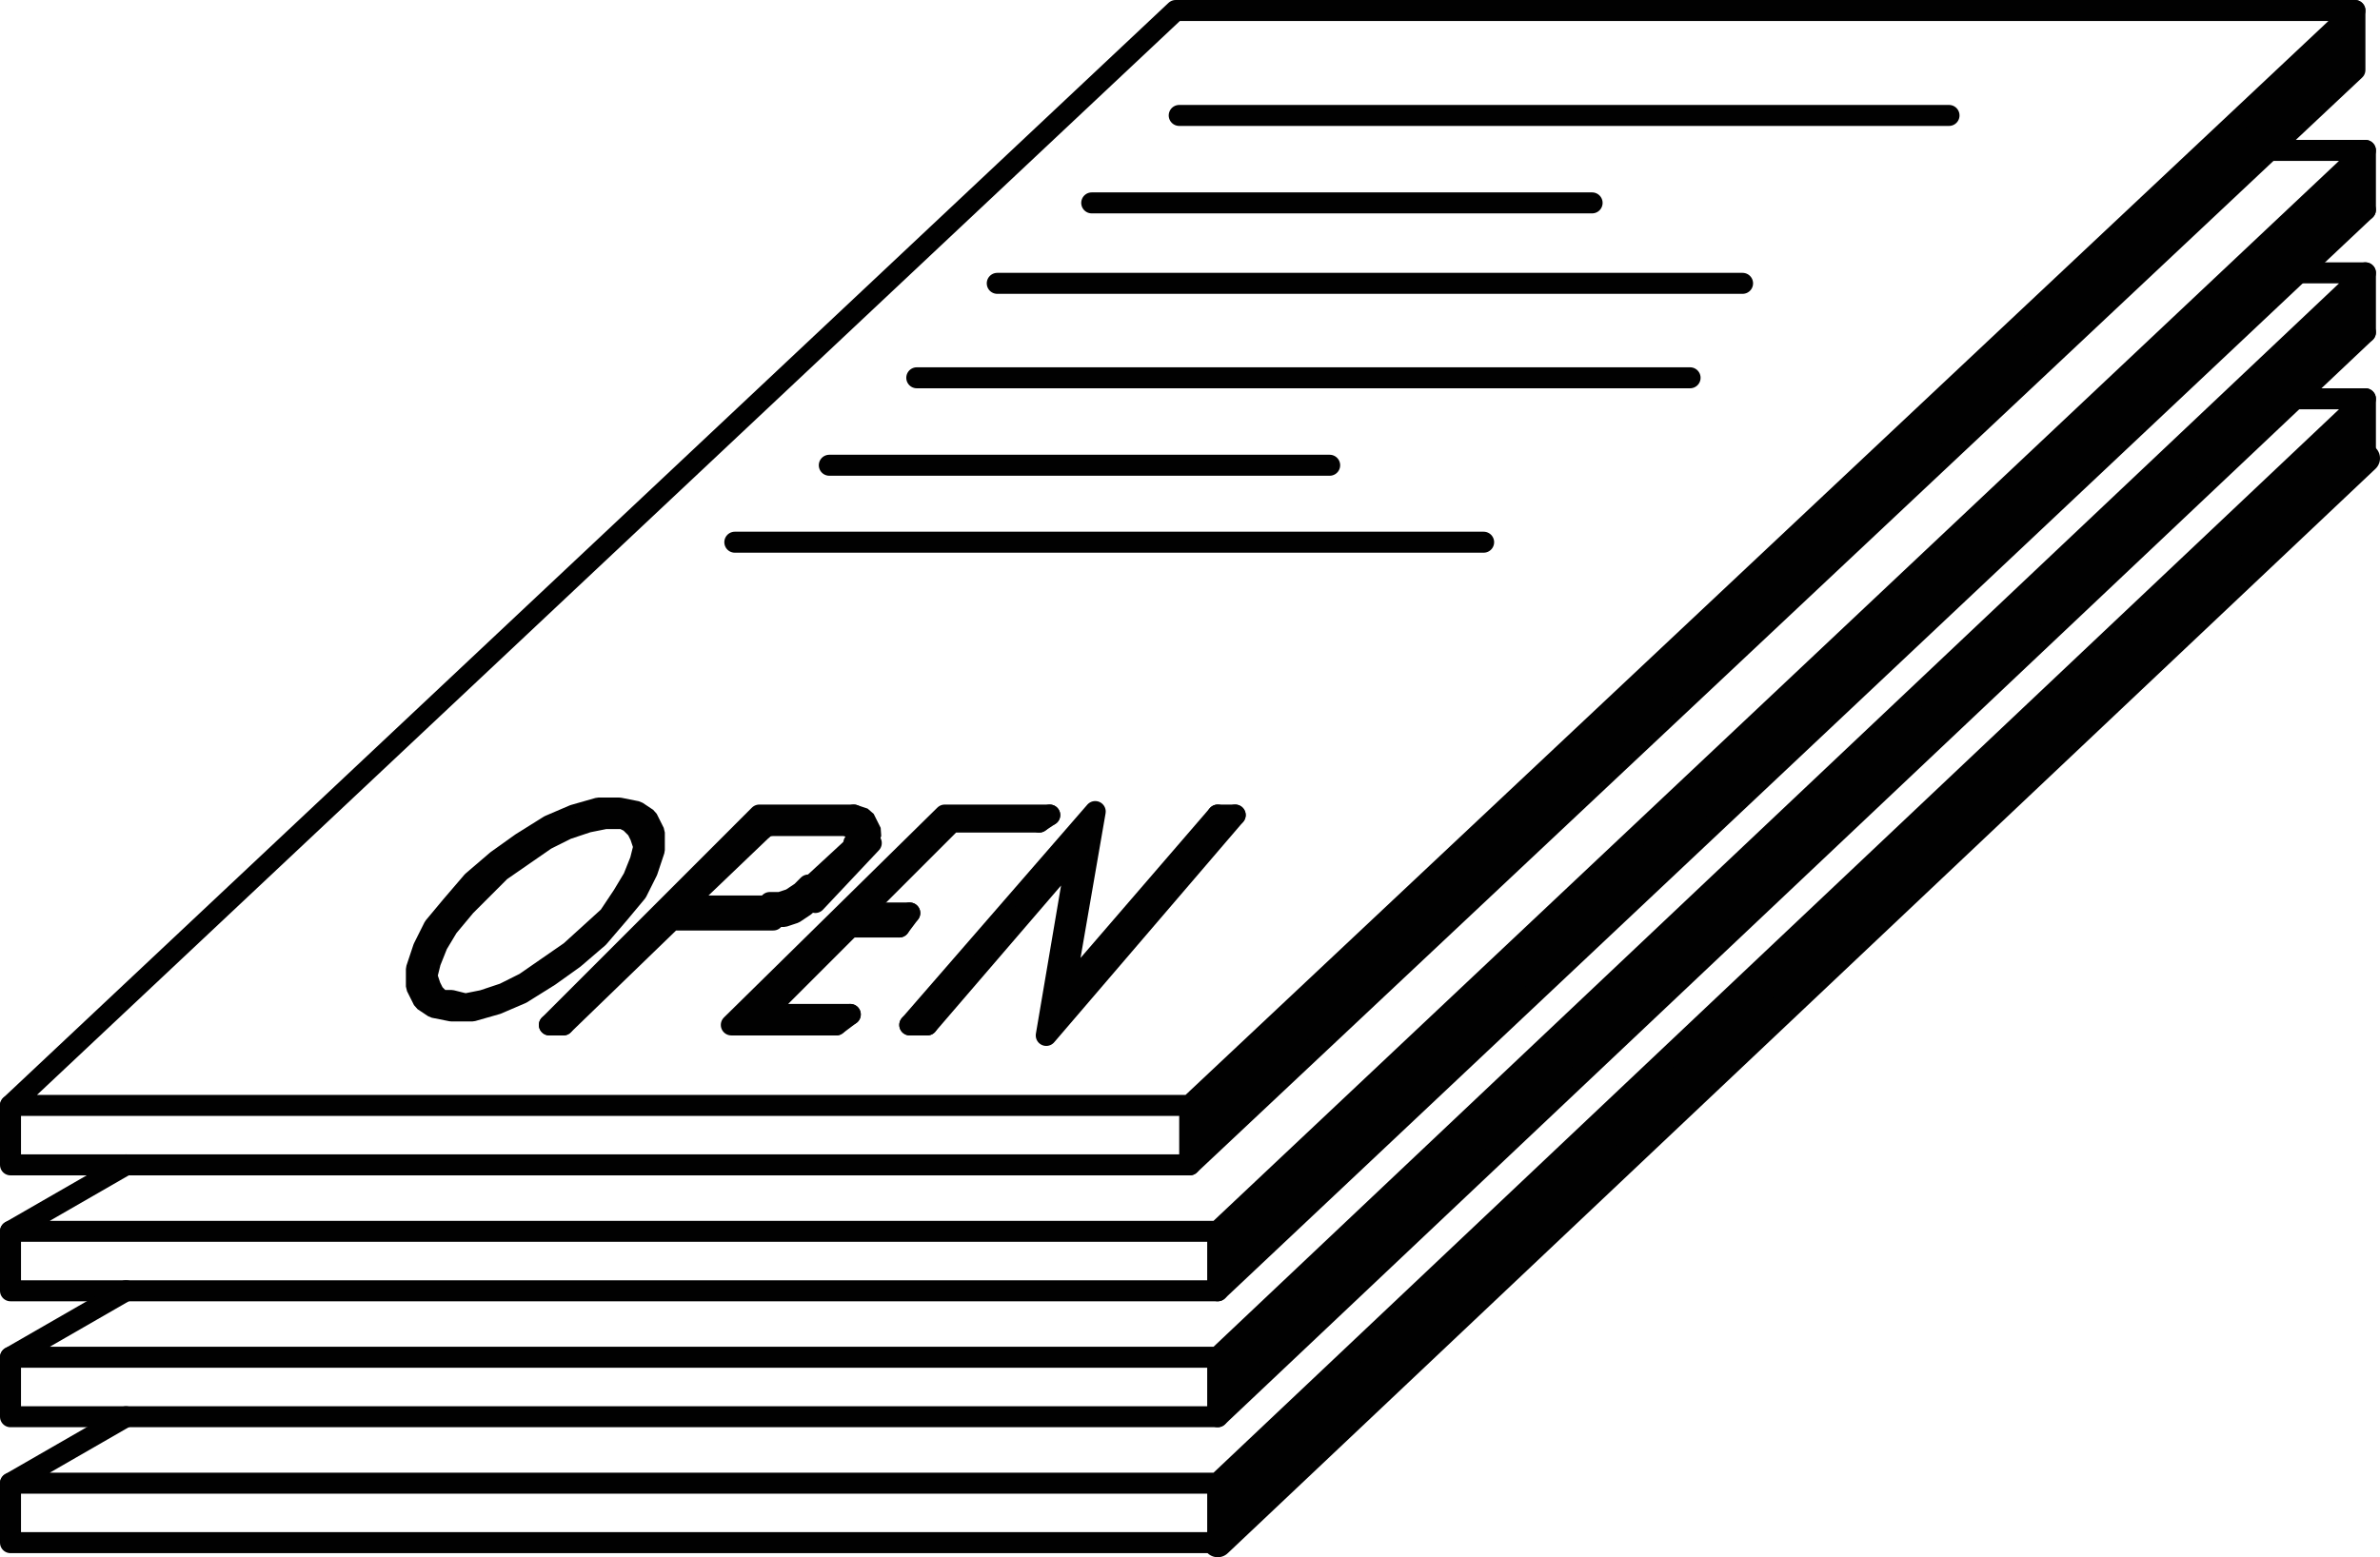
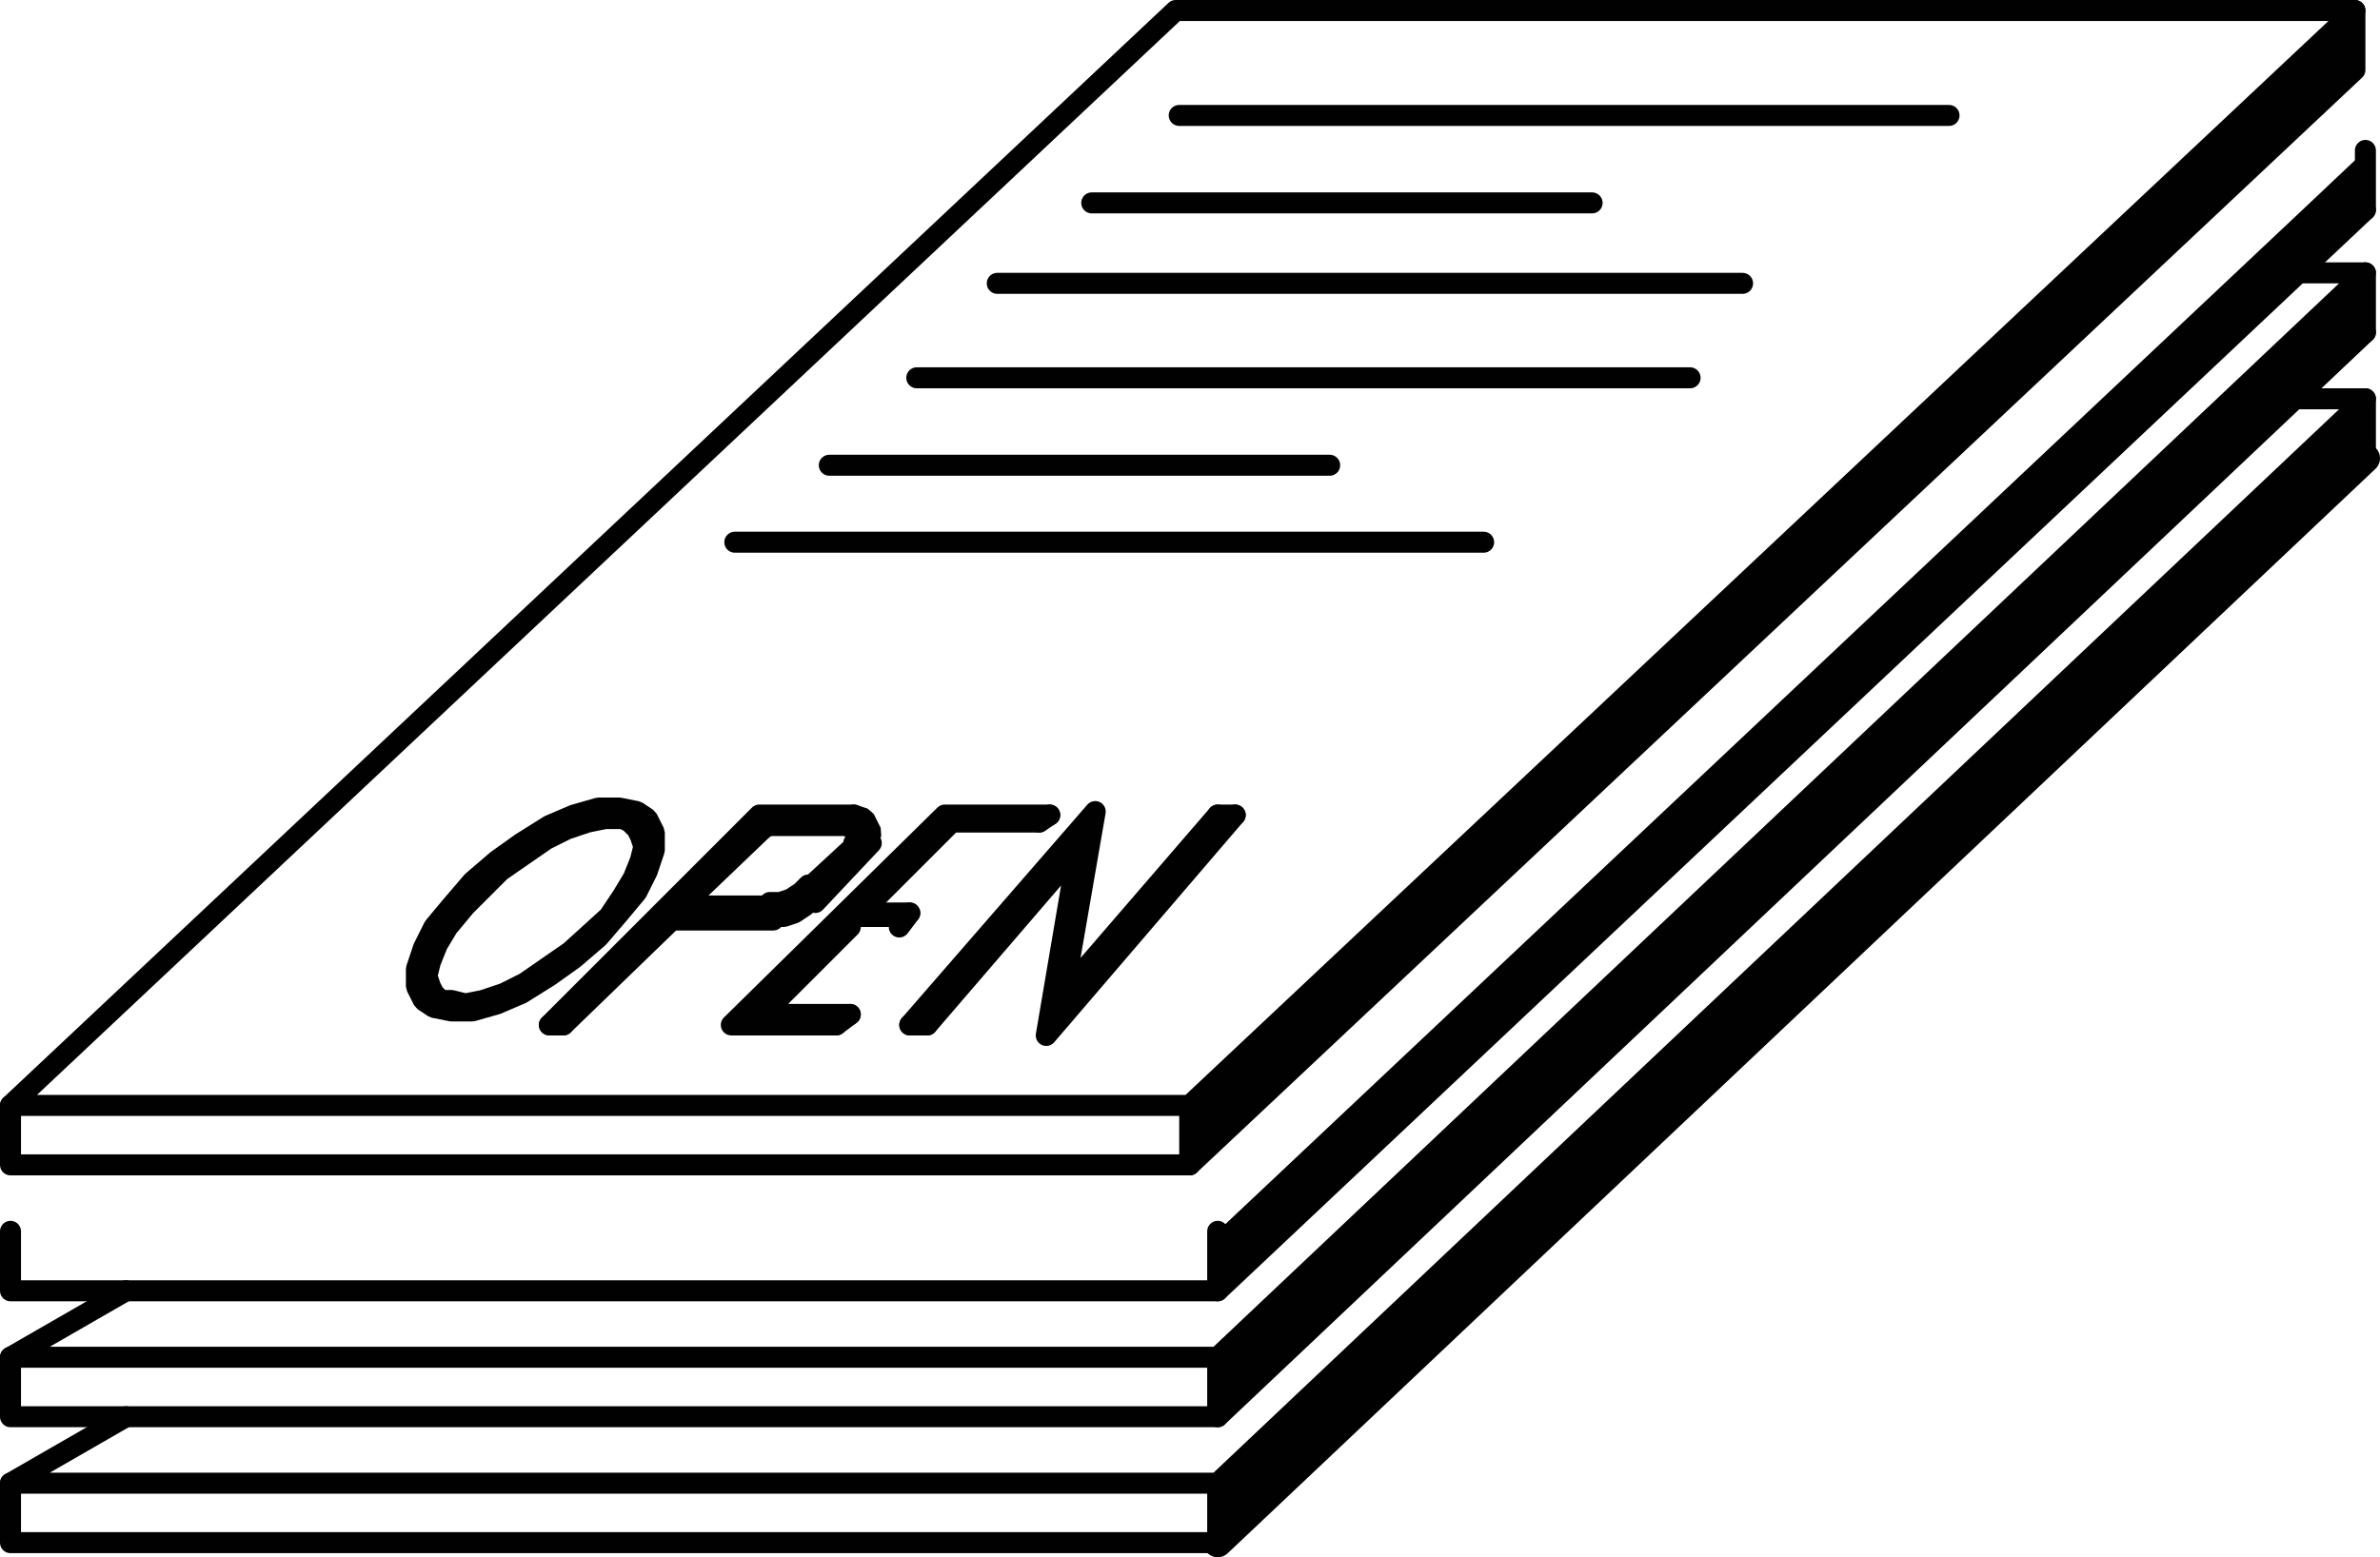
<svg xmlns="http://www.w3.org/2000/svg" id="uuid-9010a582-b8a3-43e0-91e8-962f4ba57147" data-name="Layer 2" viewBox="0 0 81.62 53.42">
  <defs>
    <style> .uuid-68b74c2c-f50a-45ef-962b-095348b8667f, .uuid-ec490318-1176-4524-92cb-fb8ae2bd996f { stroke-linejoin: round; } .uuid-68b74c2c-f50a-45ef-962b-095348b8667f, .uuid-ec490318-1176-4524-92cb-fb8ae2bd996f, .uuid-26520447-c1d7-47c4-b256-9338fc266258 { fill: none; stroke: #010101; stroke-linecap: round; } .uuid-2a55615c-974c-4801-8556-82be0ed2aeb9 { fill: #010101; fill-rule: evenodd; stroke-width: 0px; } .uuid-ec490318-1176-4524-92cb-fb8ae2bd996f, .uuid-26520447-c1d7-47c4-b256-9338fc266258 { stroke-width: .72px; } .uuid-26520447-c1d7-47c4-b256-9338fc266258 { stroke-linejoin: bevel; } </style>
  </defs>
  <g id="uuid-d1baea7f-4976-40f8-bdb2-700a739944cf" data-name="Layer 1">
    <g>
      <g>
        <polygon class="uuid-2a55615c-974c-4801-8556-82be0ed2aeb9" points="78.96 7.2 41.76 42.24 41.76 44.28 43.92 42.24 81.12 7.2 81.12 5.16 78.96 7.2" />
        <path class="uuid-2a55615c-974c-4801-8556-82be0ed2aeb9" d="M26.88,31.44h.24l.36-.12.24-.24.12-.12h.12v-.12l.12-.12.24-.24,1.56-1.44v-.12h.12v-.6l-.12-.12-.12-.12h-.12l-.12-.12h-3.48l-.12.12-.12.12-.12.12-.12.12-2.64,2.64h-.12l-.12.24-.12.12h-.12v.12l-3.6,3.6h.48l3.72-3.6h3.48l.36-.12ZM26.16,28.44l.12-.12h2.88l.12.12.12.12v.36h-.12v.12l-1.56,1.44-.24.24-.24.12v.12h-.24l-.36.12h-3.24l2.76-2.64Z" />
        <polygon class="uuid-2a55615c-974c-4801-8556-82be0ed2aeb9" points="29.52 31.32 32.64 28.2 35.64 28.2 36 27.96 32.4 27.96 32.04 28.2 28.92 31.32 28.56 31.8 25.56 34.8 25.08 35.16 28.68 35.16 29.16 34.8 26.16 34.8 29.16 31.8 30.84 31.8 31.2 31.32 29.52 31.32" />
        <path class="uuid-2a55615c-974c-4801-8556-82be0ed2aeb9" d="M19.44,33.24l.12-.12.6-.48.12-.12.48-.48.24-.12.36-.48.12-.24.36-.48.12-.12.12-.48.12-.24.12-.36.12-.24v-.6l-.12-.24v-.12l-.12-.12v-.12h-.12v-.12h-.24l-.24-.12-.24-.12h-.84l-.24.12-.48.12h-.24l-.24.12-.24.12h-.12l-.36.24-.36.12-.24.24-.48.24-.24.24-.48.36-.24.24-.48.36-.12.24-.48.48-.12.12-.36.6-.12.12-.24.48v.12l-.24.48v.12l-.12.48v.36l.12.12v.12l.12.24.12.12.24.24h.24l.24.12h.72l.48-.12h.24l.48-.24h.24v-.12h.24l.24-.24h.24l.6-.36.6-.48ZM18,33.72l-.72.36h-.24l-.48.24h-.6v.12l-.48-.12h-.36l-.24-.24-.12-.12v-.12l-.12-.36.12-.48v-.12l.24-.48.12-.12.24-.48.12-.12.48-.6.12-.12.48-.48.12-.24.48-.36.24-.24.6-.36.24-.24.48-.24.48-.24.24-.12.72-.24h.12l.48-.12h.6l.24.12.24.12v.12l.12.24v.12l.12.24-.12.24v.24l-.12.36-.12.24-.24.48-.12.12-.36.48-.12.24-.48.48-.24.12-.48.48-.12.12-.72.48-.12.12-.72.48Z" />
        <polygon class="uuid-2a55615c-974c-4801-8556-82be0ed2aeb9" points="41.76 27.96 36.48 34.08 37.32 29.16 37.56 27.96 37.56 27.84 37.44 27.96 36.36 29.16 31.2 35.16 31.8 35.16 36.96 29.16 36.12 34.08 35.88 35.16 35.88 35.52 36.12 35.16 37.08 34.08 42.36 27.96 41.76 27.96" />
        <polygon class="uuid-2a55615c-974c-4801-8556-82be0ed2aeb9" points="80.76 2.4 80.76 .36 78.6 2.4 40.8 37.92 40.8 39.96 42.96 37.92 80.76 2.4" />
        <polygon class="uuid-2a55615c-974c-4801-8556-82be0ed2aeb9" points="41.76 46.56 41.76 48.6 43.92 46.56 81.12 11.4 81.12 9.36 78.96 11.4 41.76 46.56" />
        <polygon class="uuid-2a55615c-974c-4801-8556-82be0ed2aeb9" points="41.76 50.88 41.76 52.92 43.92 50.88 81.12 15.72 81.12 13.68 78.96 15.72 41.76 50.88" />
      </g>
      <polygon class="uuid-ec490318-1176-4524-92cb-fb8ae2bd996f" points="40.8 37.92 .36 37.92 40.32 .36 80.76 .36 40.8 37.92" />
      <polyline class="uuid-ec490318-1176-4524-92cb-fb8ae2bd996f" points=".36 37.92 .36 39.96 40.8 39.96 40.8 37.92" />
      <polyline class="uuid-ec490318-1176-4524-92cb-fb8ae2bd996f" points="80.76 .36 80.76 2.4 40.8 39.96" />
      <path class="uuid-ec490318-1176-4524-92cb-fb8ae2bd996f" d="M34.2,9.72h25.56M37.44,6.96h17.16M40.44,3.96h26.4" />
      <polygon class="uuid-26520447-c1d7-47c4-b256-9338fc266258" points="14.52 34.32 14.88 34.56 15.48 34.68 16.2 34.68 17.04 34.44 17.88 34.08 18.84 33.48 19.68 32.88 20.52 32.16 21.24 31.32 21.84 30.6 22.2 29.88 22.44 29.16 22.44 28.56 22.2 28.08 21.84 27.84 21.24 27.72 20.52 27.72 19.68 27.96 18.84 28.32 17.88 28.92 17.04 29.52 16.2 30.24 15.48 31.08 14.88 31.8 14.52 32.52 14.28 33.24 14.28 33.84 14.52 34.32" />
      <polygon class="uuid-ec490318-1176-4524-92cb-fb8ae2bd996f" points="14.88 34.08 15.12 34.32 15.48 34.32 15.96 34.44 16.56 34.32 17.28 34.08 18 33.72 19.56 32.64 20.88 31.44 21.36 30.72 21.72 30.12 21.96 29.52 22.08 29.04 21.96 28.68 21.84 28.44 21.6 28.2 21.36 28.08 20.76 28.08 20.16 28.2 19.44 28.44 18.72 28.8 17.16 29.88 15.96 31.08 15.36 31.8 15 32.4 14.76 33 14.64 33.48 14.76 33.84 14.88 34.08" />
-       <path class="uuid-ec490318-1176-4524-92cb-fb8ae2bd996f" d="M29.52,31.32h1.68M29.16,31.8h1.68" />
+       <path class="uuid-ec490318-1176-4524-92cb-fb8ae2bd996f" d="M29.52,31.32h1.68M29.16,31.8" />
      <polyline class="uuid-ec490318-1176-4524-92cb-fb8ae2bd996f" points="31.2 35.16 37.56 27.84 36.48 34.08 41.76 27.96" />
      <polyline class="uuid-ec490318-1176-4524-92cb-fb8ae2bd996f" points="31.8 35.16 36.96 29.16 35.88 35.52 42.36 27.96" />
      <polyline class="uuid-ec490318-1176-4524-92cb-fb8ae2bd996f" points="28.68 35.16 25.08 35.16 32.4 27.96 36 27.96" />
      <polyline class="uuid-ec490318-1176-4524-92cb-fb8ae2bd996f" points="29.16 34.8 26.16 34.8 29.16 31.8" />
      <polyline class="uuid-ec490318-1176-4524-92cb-fb8ae2bd996f" points="29.52 31.32 32.64 28.2 35.64 28.2" />
      <polyline class="uuid-26520447-c1d7-47c4-b256-9338fc266258" points="26.4 28.32 26.28 28.32 26.16 28.44" />
      <line class="uuid-ec490318-1176-4524-92cb-fb8ae2bd996f" x1="26.4" y1="28.32" x2="29.04" y2="28.32" />
      <polyline class="uuid-26520447-c1d7-47c4-b256-9338fc266258" points="29.28 28.92 29.4 28.8 29.4 28.56 29.28 28.44 29.04 28.32" />
      <line class="uuid-ec490318-1176-4524-92cb-fb8ae2bd996f" x1="29.28" y1="29.04" x2="27.72" y2="30.48" />
      <polyline class="uuid-26520447-c1d7-47c4-b256-9338fc266258" points="26.4 30.96 26.76 30.96 27.12 30.84 27.48 30.6 27.72 30.36" />
      <polyline class="uuid-ec490318-1176-4524-92cb-fb8ae2bd996f" points="26.4 31.08 23.4 31.08 26.16 28.44" />
      <polyline class="uuid-ec490318-1176-4524-92cb-fb8ae2bd996f" points="18.84 35.16 26.04 27.96 29.28 27.96" />
      <polyline class="uuid-26520447-c1d7-47c4-b256-9338fc266258" points="29.76 28.92 29.88 28.56 29.76 28.32 29.64 28.08 29.28 27.96" />
      <line class="uuid-ec490318-1176-4524-92cb-fb8ae2bd996f" x1="29.88" y1="28.92" x2="27.96" y2="30.96" />
      <polyline class="uuid-26520447-c1d7-47c4-b256-9338fc266258" points="26.52 31.44 26.88 31.44 27.24 31.32 27.6 31.08 27.84 30.84" />
      <polyline class="uuid-ec490318-1176-4524-92cb-fb8ae2bd996f" points="26.52 31.56 23.04 31.56 19.32 35.16" />
      <path class="uuid-ec490318-1176-4524-92cb-fb8ae2bd996f" d="M25.2,18.6h25.68M28.44,15.96h17.16M31.44,12.96h26.52M19.32,35.16h-.48M41.76,27.96h.6M31.2,35.16h.6M31.2,31.32l-.36.48M29.16,34.8l-.48.36M36,27.96l-.36.24" />
-       <polyline class="uuid-ec490318-1176-4524-92cb-fb8ae2bd996f" points="4.32 39.96 .36 42.24 41.76 42.24 81.12 5.16 77.76 5.16" />
      <line class="uuid-ec490318-1176-4524-92cb-fb8ae2bd996f" x1="81.12" y1="5.16" x2="81.12" y2="7.2" />
      <polyline class="uuid-ec490318-1176-4524-92cb-fb8ae2bd996f" points=".36 42.24 .36 44.28 41.76 44.28 41.76 42.24" />
      <line class="uuid-ec490318-1176-4524-92cb-fb8ae2bd996f" x1="41.76" y1="44.28" x2="81.12" y2="7.2" />
      <polyline class="uuid-ec490318-1176-4524-92cb-fb8ae2bd996f" points="4.32 44.28 .36 46.56 41.76 46.56 81.12 9.36 78.72 9.36" />
      <line class="uuid-ec490318-1176-4524-92cb-fb8ae2bd996f" x1="81.12" y1="9.36" x2="81.12" y2="11.4" />
      <polyline class="uuid-ec490318-1176-4524-92cb-fb8ae2bd996f" points=".36 46.56 .36 48.6 41.76 48.6 41.76 46.56" />
      <line class="uuid-ec490318-1176-4524-92cb-fb8ae2bd996f" x1="41.76" y1="48.6" x2="81.12" y2="11.4" />
      <polyline class="uuid-ec490318-1176-4524-92cb-fb8ae2bd996f" points="4.32 48.6 .36 50.88 41.76 50.88 81.12 13.68 78.72 13.68" />
      <line class="uuid-ec490318-1176-4524-92cb-fb8ae2bd996f" x1="81.12" y1="13.68" x2="81.12" y2="15.72" />
      <polyline class="uuid-ec490318-1176-4524-92cb-fb8ae2bd996f" points=".36 50.88 .36 52.92 41.76 52.92 41.76 50.88" />
      <line class="uuid-68b74c2c-f50a-45ef-962b-095348b8667f" x1="41.76" y1="52.92" x2="81.12" y2="15.72" />
    </g>
  </g>
</svg>